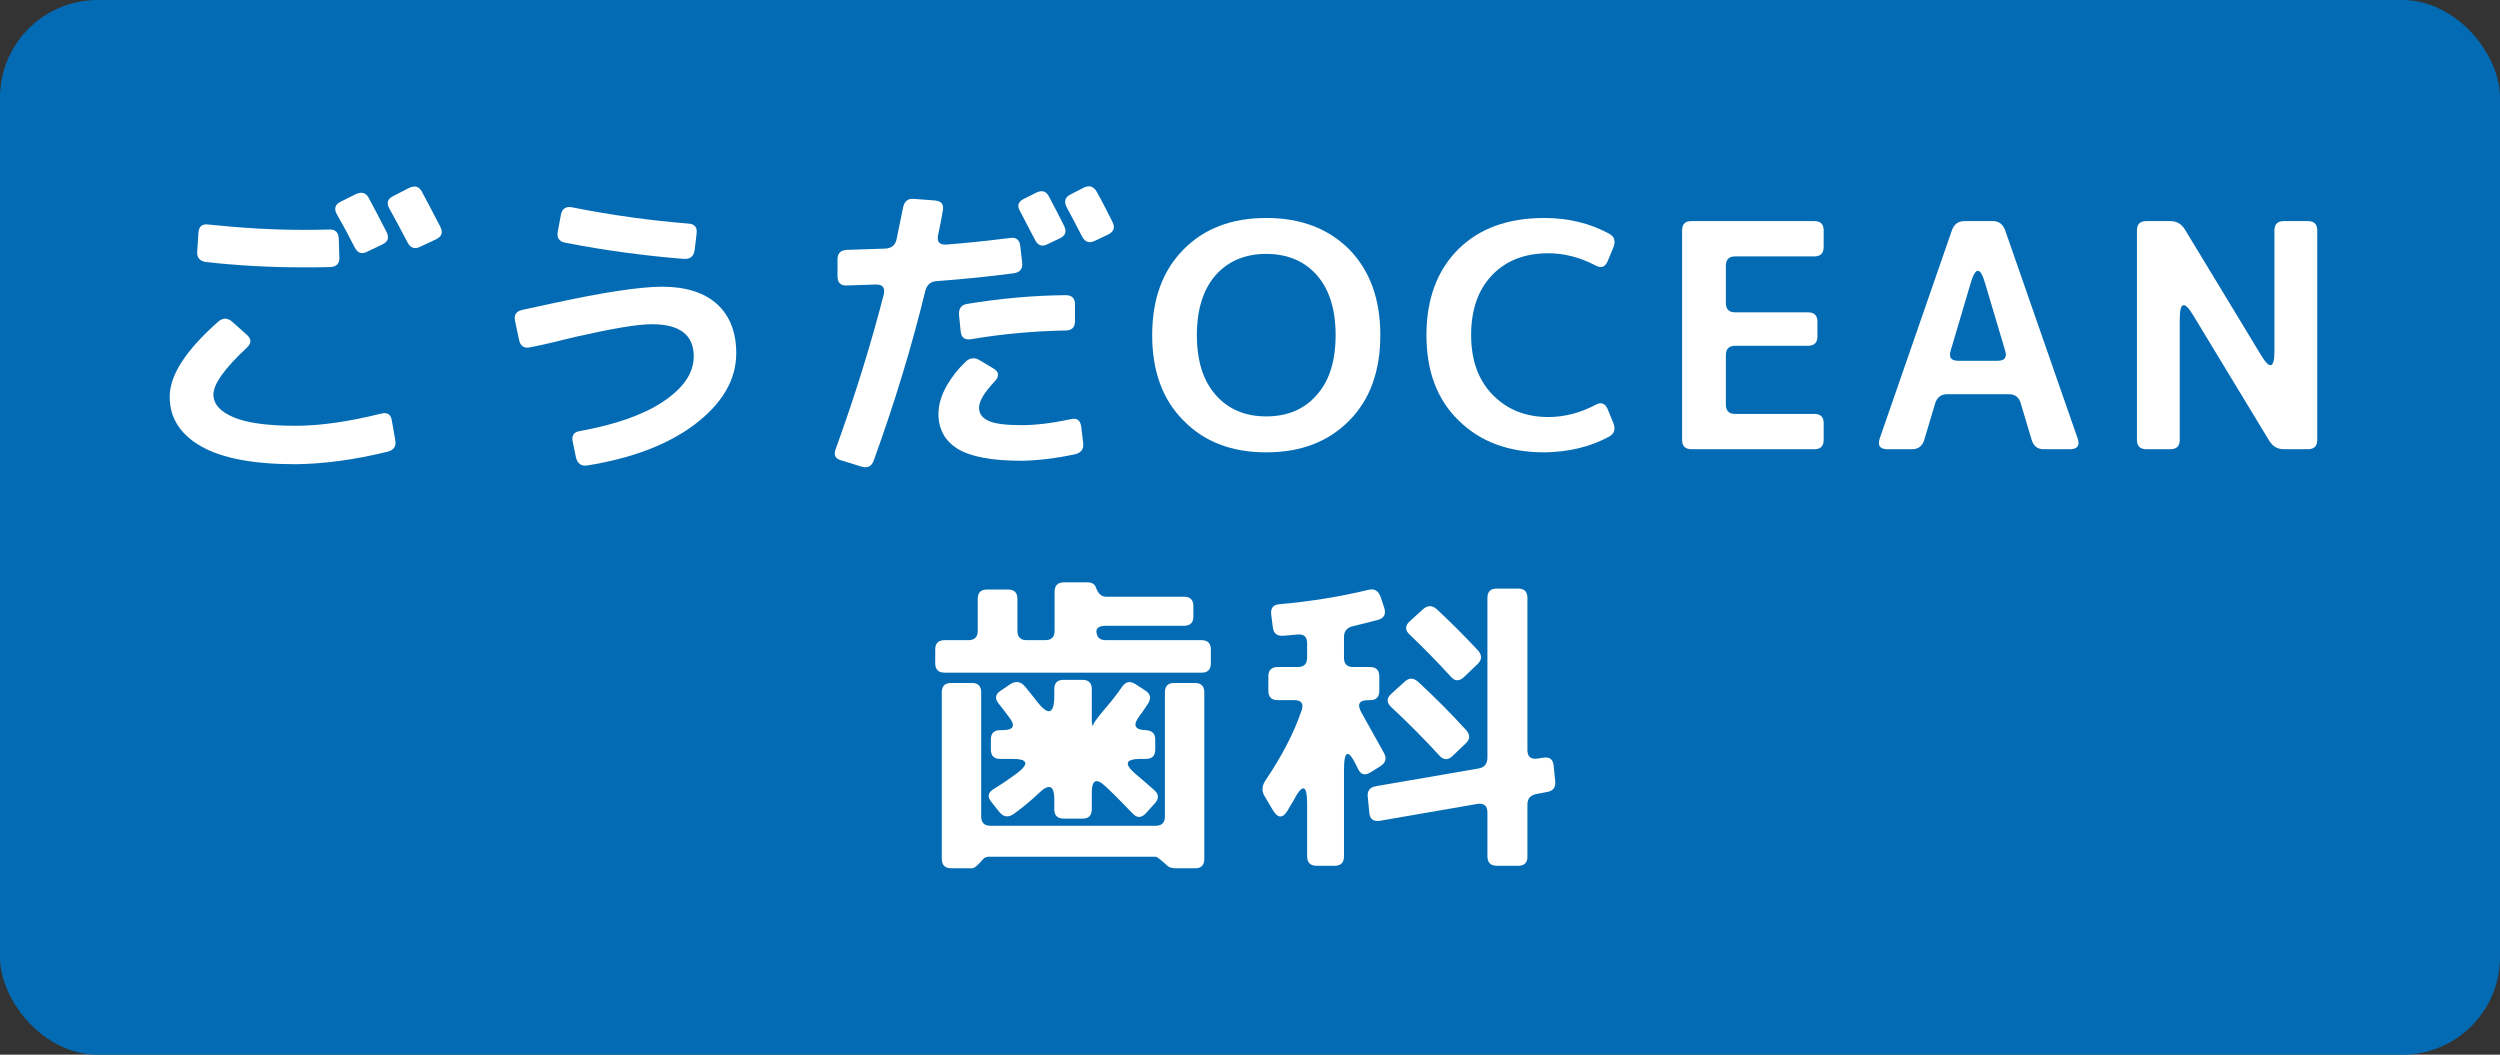
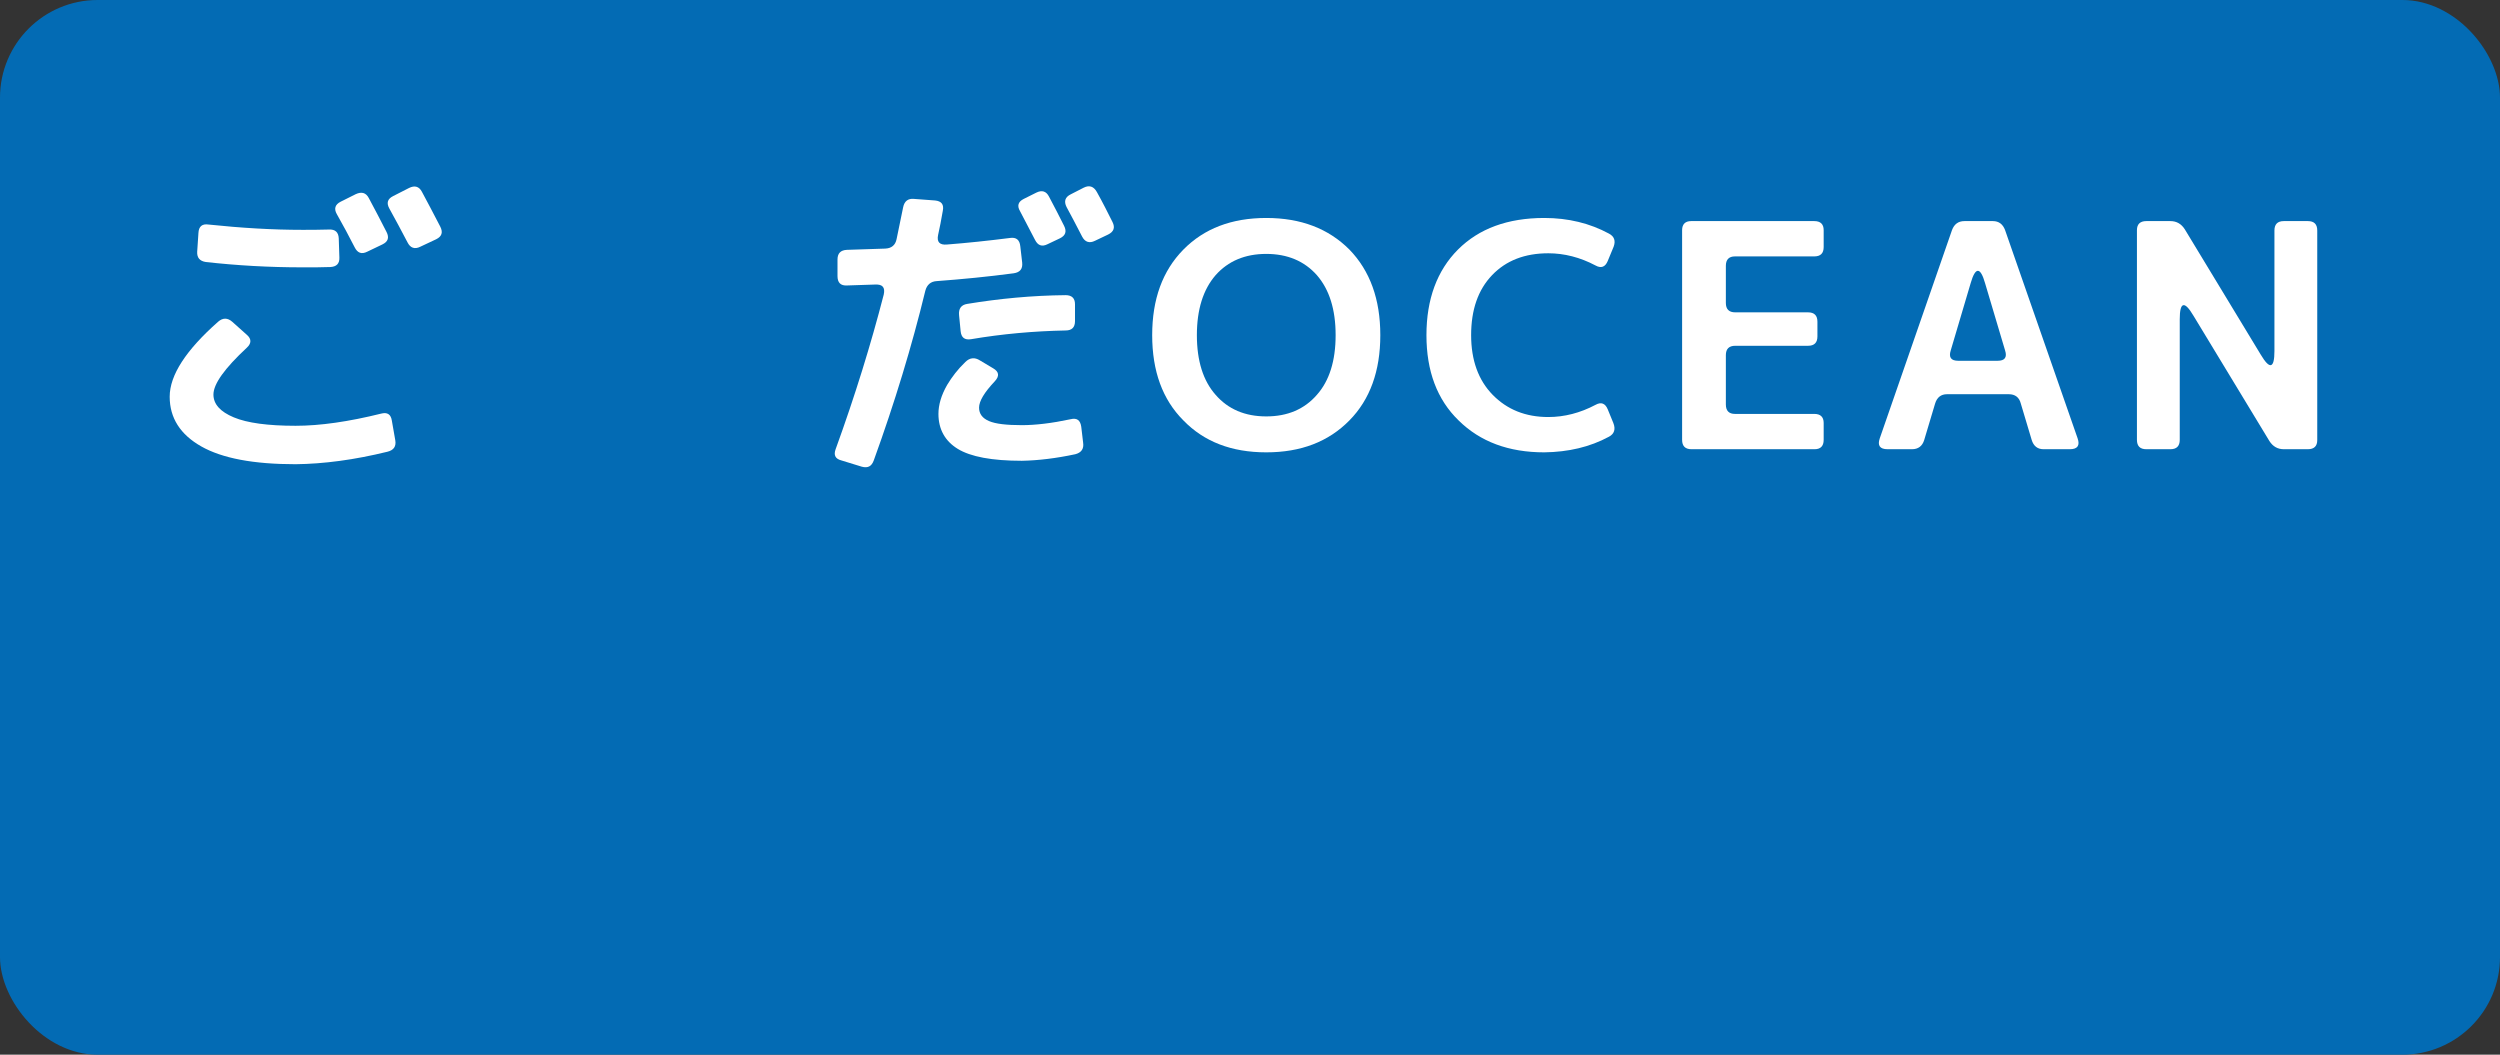
<svg xmlns="http://www.w3.org/2000/svg" width="128" height="54" viewBox="0 0 128 54" fill="none">
  <rect x="0" y="0" width="128" height="54" fill="#333333" stroke="none" />
  <rect width="128" height="54" rx="5" fill="#036BB4" />
-   <path d="M76.156 41.592C76.156 41.256 75.98 41.112 75.644 41.16L70.652 42.024C70.316 42.072 70.14 41.944 70.108 41.608L70.028 40.792C69.996 40.488 70.14 40.296 70.476 40.248L75.676 39.352C75.996 39.304 76.156 39.112 76.156 38.792V30.616C76.156 30.296 76.316 30.136 76.62 30.136H77.74C78.044 30.136 78.204 30.296 78.204 30.616V38.408C78.204 38.744 78.38 38.888 78.716 38.84L79.02 38.792C79.34 38.744 79.516 38.872 79.548 39.208L79.628 40.008C79.66 40.312 79.516 40.504 79.196 40.552L78.7 40.648C78.364 40.696 78.204 40.888 78.204 41.192V43.864C78.204 44.168 78.044 44.328 77.74 44.328H76.652C76.316 44.328 76.156 44.168 76.156 43.832V41.592ZM72.172 32.488C71.932 32.264 71.932 32.04 72.172 31.816L72.86 31.192C73.084 30.984 73.324 30.984 73.564 31.192C74.284 31.864 74.988 32.568 75.676 33.304C75.884 33.544 75.884 33.784 75.644 34.008L74.956 34.664C74.716 34.888 74.492 34.888 74.284 34.648C73.612 33.912 72.908 33.192 72.172 32.488ZM71.228 36.2C70.988 35.976 70.988 35.752 71.228 35.528L71.916 34.904C72.14 34.696 72.364 34.696 72.604 34.904C73.484 35.72 74.3 36.536 75.068 37.384C75.276 37.624 75.276 37.848 75.052 38.056L74.364 38.712C74.124 38.936 73.9 38.92 73.692 38.68C72.956 37.88 72.14 37.048 71.228 36.2ZM65.692 32.552C65.372 32.568 65.196 32.424 65.164 32.088L65.084 31.448C65.052 31.128 65.196 30.952 65.516 30.936C67.1 30.792 68.604 30.552 70.06 30.2C70.364 30.12 70.572 30.248 70.684 30.552L70.876 31.128C70.972 31.448 70.86 31.656 70.556 31.736C70.156 31.848 69.74 31.944 69.292 32.056C68.972 32.12 68.812 32.312 68.812 32.616V33.688C68.812 33.992 68.972 34.152 69.276 34.152H70.14C70.46 34.152 70.62 34.312 70.62 34.632V35.368C70.62 35.688 70.46 35.848 70.156 35.848H70.06C69.58 35.848 69.468 36.056 69.708 36.488C70.14 37.256 70.524 37.944 70.86 38.552C71.004 38.824 70.956 39.048 70.684 39.224L70.172 39.544C69.884 39.72 69.676 39.672 69.532 39.368C69.212 38.696 69.196 38.664 69.484 39.272C69.036 38.328 68.812 38.376 68.812 39.432V43.848C68.812 44.168 68.652 44.328 68.332 44.328H67.42C67.084 44.328 66.924 44.168 66.924 43.832V41.144C66.924 40.152 66.684 40.104 66.22 41C66.236 40.984 66.124 41.144 65.916 41.512C65.676 41.912 65.42 41.896 65.18 41.496L64.764 40.792C64.588 40.52 64.604 40.248 64.78 39.976C65.612 38.744 66.236 37.56 66.636 36.392C66.764 36.024 66.636 35.848 66.268 35.848H65.42C65.1 35.848 64.94 35.688 64.94 35.368V34.632C64.94 34.312 65.1 34.152 65.42 34.152H66.444C66.764 34.152 66.924 33.992 66.924 33.672V32.936C66.924 32.6 66.764 32.456 66.428 32.488C66.188 32.504 65.932 32.536 65.692 32.552Z" fill="white" />
-   <path d="M56.62 32.776H61.516C61.836 32.776 61.996 32.936 61.996 33.256V33.96C61.996 34.28 61.836 34.44 61.532 34.44H48.364C48.044 34.44 47.884 34.28 47.884 33.96V33.256C47.884 32.936 48.044 32.776 48.364 32.776H49.58C49.9 32.776 50.06 32.616 50.06 32.296V30.664C50.06 30.344 50.22 30.184 50.524 30.184H51.612C51.932 30.184 52.092 30.344 52.092 30.664V32.296C52.092 32.616 52.252 32.776 52.556 32.776H53.516C53.836 32.776 53.996 32.616 53.996 32.296V30.296C53.996 29.976 54.156 29.816 54.476 29.816H55.66C55.9 29.816 56.044 29.896 56.108 30.072C56.22 30.392 56.396 30.552 56.62 30.552H60.62C60.94 30.552 61.1 30.712 61.1 31.032V31.576C61.1 31.88 60.94 32.04 60.62 32.04H56.62C56.204 32.04 56.06 32.2 56.172 32.52C56.236 32.696 56.38 32.776 56.62 32.776ZM49.772 34.968C50.076 34.968 50.236 35.128 50.236 35.448V41.8C50.236 42.12 50.396 42.28 50.716 42.28H59.164C59.484 42.28 59.644 42.12 59.644 41.8V35.448C59.644 35.128 59.804 34.968 60.108 34.968H61.18C61.5 34.968 61.66 35.128 61.66 35.448V43.976C61.66 44.296 61.5 44.456 61.196 44.456H60.14C59.98 44.44 59.852 44.408 59.772 44.328C59.436 44.024 59.244 43.864 59.164 43.864H50.716C50.54 43.848 50.412 43.896 50.332 43.992C50.076 44.296 49.884 44.456 49.772 44.456H48.716C48.38 44.456 48.22 44.296 48.22 43.96V35.448C48.22 35.128 48.38 34.968 48.7 34.968H49.772ZM56.62 40.28C56.14 39.816 55.9 39.912 55.9 40.584V41.432C55.9 41.752 55.74 41.912 55.436 41.912H54.46C54.14 41.912 53.98 41.752 53.98 41.432V40.92C53.98 40.2 53.708 40.104 53.18 40.616C52.78 41 52.348 41.352 51.884 41.688C51.612 41.864 51.388 41.832 51.18 41.592L50.748 41.048C50.54 40.792 50.588 40.584 50.86 40.408C51.308 40.136 51.724 39.848 52.108 39.56C52.7 39.096 52.62 38.856 51.836 38.856H51.212C50.892 38.856 50.732 38.696 50.732 38.376V37.864C50.732 37.544 50.892 37.384 51.212 37.384H51.324C51.9 37.384 52.012 37.16 51.66 36.712C51.484 36.472 51.308 36.248 51.132 36.024C50.924 35.768 50.956 35.544 51.228 35.368L51.724 35.032C51.996 34.856 52.252 34.888 52.46 35.128C52.668 35.384 52.876 35.624 53.052 35.864C53.676 36.68 53.98 36.584 53.98 35.608V35.272C53.98 34.968 54.14 34.808 54.444 34.808H55.42C55.74 34.808 55.9 34.968 55.9 35.288V36.904C55.9 37.016 55.916 37.112 55.964 37.192C55.916 37.112 56.14 36.792 56.636 36.216C56.94 35.864 57.212 35.512 57.452 35.16C57.644 34.888 57.868 34.856 58.14 35.032L58.636 35.352C58.908 35.528 58.956 35.752 58.78 36.024C58.636 36.248 58.492 36.456 58.348 36.648C57.98 37.128 58.092 37.368 58.668 37.384C58.988 37.4 59.148 37.56 59.148 37.864V38.376C59.148 38.696 58.988 38.856 58.668 38.856H58.412C57.612 38.856 57.532 39.112 58.156 39.64C58.476 39.912 58.796 40.184 59.1 40.456C59.34 40.664 59.34 40.888 59.132 41.128L58.668 41.64C58.444 41.88 58.22 41.896 57.996 41.656C57.532 41.176 57.084 40.712 56.62 40.28Z" fill="white" />
  <path d="M109.891 23C109.571 23 109.411 22.84 109.411 22.52V11.784C109.411 11.48 109.571 11.32 109.891 11.32H111.123C111.443 11.32 111.683 11.464 111.859 11.736L115.747 18.152C116.211 18.936 116.451 18.872 116.451 17.976V11.8C116.451 11.48 116.611 11.32 116.931 11.32H118.163C118.483 11.32 118.643 11.48 118.643 11.8V22.536C118.643 22.84 118.483 23 118.163 23H116.931C116.611 23 116.371 22.856 116.195 22.584L112.307 16.168C111.843 15.384 111.603 15.448 111.603 16.344V22.52C111.603 22.84 111.443 23 111.123 23H109.891Z" fill="white" />
  <path d="M96.645 23C96.245 23 96.117 22.808 96.245 22.44L99.941 11.784C100.053 11.48 100.261 11.32 100.581 11.32H102.037C102.341 11.32 102.549 11.48 102.661 11.784L106.373 22.44C106.501 22.808 106.373 23 105.973 23H104.629C104.325 23 104.117 22.84 104.021 22.52L103.461 20.648C103.381 20.344 103.173 20.184 102.853 20.184H99.685C99.381 20.184 99.173 20.344 99.077 20.664L98.517 22.536C98.421 22.84 98.213 23 97.893 23H96.645ZM99.877 17.944C99.765 18.296 99.893 18.472 100.261 18.472H102.277C102.645 18.472 102.773 18.296 102.661 17.944L101.637 14.504C101.397 13.656 101.141 13.656 100.901 14.488L99.877 17.944Z" fill="white" />
  <path d="M88.828 13.128C88.524 13.128 88.364 13.288 88.364 13.608V15.512C88.364 15.832 88.524 15.992 88.844 15.992H92.572C92.892 15.992 93.052 16.152 93.052 16.472V17.224C93.052 17.544 92.892 17.704 92.572 17.704H88.844C88.524 17.704 88.364 17.864 88.364 18.184V20.712C88.364 21.032 88.524 21.192 88.828 21.192H92.892C93.212 21.192 93.372 21.352 93.372 21.656V22.52C93.372 22.84 93.212 23 92.908 23H86.604C86.284 23 86.124 22.84 86.124 22.52V11.784C86.124 11.48 86.284 11.32 86.588 11.32H92.892C93.212 11.32 93.372 11.48 93.372 11.784V12.648C93.372 12.968 93.212 13.128 92.892 13.128H88.828Z" fill="white" />
  <path d="M79.274 12.968C78.074 12.968 77.114 13.336 76.394 14.088C75.674 14.84 75.322 15.864 75.322 17.16C75.322 18.44 75.69 19.464 76.426 20.216C77.162 20.968 78.106 21.352 79.274 21.352C80.09 21.352 80.906 21.144 81.69 20.728C81.978 20.568 82.186 20.648 82.314 20.952L82.602 21.656C82.73 21.976 82.65 22.216 82.378 22.36C81.402 22.888 80.298 23.144 79.066 23.16C77.242 23.16 75.786 22.616 74.682 21.528C73.578 20.456 73.034 19 73.034 17.16C73.034 15.32 73.578 13.848 74.65 12.776C75.722 11.704 77.194 11.16 79.066 11.16C80.298 11.16 81.402 11.432 82.378 11.96C82.65 12.104 82.73 12.328 82.618 12.632L82.314 13.368C82.186 13.672 81.978 13.752 81.69 13.592C80.906 13.176 80.09 12.968 79.274 12.968Z" fill="white" />
  <path d="M60.592 12.776C61.648 11.704 63.056 11.16 64.832 11.16C66.608 11.16 68.016 11.704 69.088 12.776C70.144 13.864 70.672 15.32 70.672 17.16C70.672 19 70.144 20.456 69.088 21.528C68.016 22.616 66.608 23.16 64.832 23.16C63.056 23.16 61.648 22.616 60.592 21.528C59.52 20.456 58.992 19 58.992 17.16C58.992 15.32 59.52 13.864 60.592 12.776ZM62.24 20.216C62.88 20.952 63.744 21.32 64.832 21.32C65.92 21.32 66.784 20.952 67.424 20.216C68.064 19.496 68.384 18.472 68.384 17.16C68.384 15.848 68.064 14.824 67.424 14.088C66.784 13.368 65.92 13 64.832 13C63.744 13 62.88 13.368 62.24 14.088C61.6 14.824 61.28 15.848 61.28 17.16C61.28 18.472 61.6 19.496 62.24 20.216Z" fill="white" />
  <path d="M52.224 10.808C52.064 10.536 52.128 10.328 52.416 10.184L53.056 9.864C53.344 9.72 53.568 9.784 53.712 10.072C53.984 10.584 54.24 11.08 54.48 11.56C54.624 11.848 54.56 12.056 54.272 12.2L53.632 12.504C53.344 12.648 53.136 12.568 52.992 12.28C52.752 11.816 52.496 11.336 52.224 10.808ZM54.608 10.6C54.464 10.312 54.528 10.088 54.832 9.944L55.488 9.608C55.776 9.464 56 9.544 56.16 9.832C56.464 10.376 56.72 10.888 56.96 11.368C57.104 11.656 57.024 11.864 56.736 12.008L56.064 12.328C55.776 12.472 55.552 12.392 55.408 12.12C55.088 11.496 54.816 10.984 54.608 10.6ZM52.32 23.592C50.784 23.592 49.696 23.384 49.04 22.984C48.384 22.584 48.048 21.976 48.048 21.192C48.048 20.728 48.192 20.232 48.496 19.704C48.736 19.304 49.04 18.904 49.424 18.536C49.648 18.312 49.904 18.28 50.176 18.456L50.848 18.856C51.152 19.032 51.184 19.256 50.928 19.528C50.4 20.088 50.128 20.536 50.128 20.872C50.128 21.192 50.304 21.416 50.64 21.56C50.976 21.704 51.536 21.768 52.32 21.768C53.008 21.768 53.84 21.672 54.816 21.464C55.136 21.384 55.312 21.512 55.36 21.848L55.456 22.664C55.504 22.984 55.36 23.176 55.056 23.256C54.08 23.464 53.168 23.576 52.32 23.592ZM54.56 15.112C54.88 15.112 55.04 15.272 55.04 15.576V16.44C55.04 16.76 54.88 16.92 54.56 16.92C52.928 16.952 51.312 17.096 49.712 17.368C49.392 17.416 49.216 17.288 49.184 16.952L49.104 16.136C49.072 15.8 49.216 15.608 49.52 15.56C51.168 15.288 52.848 15.128 54.56 15.112ZM48.032 12.024C47.952 12.392 48.112 12.552 48.48 12.52C49.504 12.44 50.576 12.328 51.712 12.184C52.032 12.136 52.208 12.28 52.24 12.616L52.336 13.448C52.368 13.768 52.224 13.944 51.904 13.992C50.576 14.168 49.264 14.296 47.968 14.392C47.648 14.408 47.456 14.584 47.376 14.888C46.688 17.72 45.808 20.616 44.736 23.576C44.624 23.88 44.432 23.976 44.128 23.896L43.088 23.576C42.768 23.496 42.672 23.304 42.784 23C43.776 20.264 44.592 17.624 45.248 15.08C45.328 14.712 45.184 14.552 44.816 14.568C44.32 14.584 43.84 14.6 43.36 14.616C43.04 14.632 42.88 14.472 42.88 14.136V13.288C42.88 12.968 43.04 12.808 43.36 12.792C44.016 12.776 44.672 12.744 45.328 12.728C45.648 12.712 45.84 12.552 45.904 12.248C45.968 11.96 46.08 11.416 46.24 10.616C46.304 10.296 46.496 10.152 46.8 10.184L47.872 10.264C48.208 10.296 48.336 10.472 48.272 10.792C48.192 11.256 48.112 11.672 48.032 12.024Z" fill="white" />
-   <path d="M28.304 15.528C30.88 14.968 32.752 14.68 33.92 14.68C35.12 14.68 36.064 14.984 36.72 15.576C37.376 16.184 37.696 17.016 37.696 18.088C37.696 19.448 36.976 20.68 35.52 21.768C34.16 22.776 32.352 23.464 30.064 23.832C29.76 23.88 29.568 23.736 29.488 23.416L29.328 22.632C29.248 22.312 29.376 22.12 29.68 22.072C31.52 21.736 32.928 21.24 33.92 20.584C34.992 19.88 35.52 19.096 35.52 18.248C35.52 17.144 34.8 16.6 33.376 16.6C32.64 16.6 31.328 16.824 29.424 17.256C28.608 17.464 27.856 17.64 27.136 17.784C26.832 17.848 26.64 17.72 26.576 17.4L26.368 16.424C26.304 16.12 26.432 15.928 26.752 15.864L28.304 15.528ZM35.248 11.448C35.568 11.464 35.712 11.64 35.664 11.976L35.568 12.792C35.52 13.128 35.344 13.272 35.024 13.256C33.008 13.096 30.976 12.824 28.928 12.424C28.624 12.36 28.496 12.168 28.56 11.848L28.72 10.984C28.784 10.68 28.976 10.552 29.296 10.616C31.296 11.016 33.28 11.288 35.248 11.448Z" fill="white" />
  <path d="M17.248 10.968C17.088 10.696 17.152 10.472 17.44 10.328L18.208 9.944C18.512 9.8 18.736 9.864 18.88 10.136C19.2 10.728 19.504 11.32 19.792 11.88C19.936 12.168 19.872 12.376 19.568 12.52L18.8 12.888C18.512 13.032 18.304 12.952 18.16 12.664C17.872 12.104 17.568 11.528 17.248 10.968ZM19.936 10.68C19.776 10.392 19.84 10.184 20.128 10.04L20.944 9.624C21.232 9.48 21.456 9.544 21.6 9.816C21.872 10.328 22.192 10.92 22.544 11.608C22.688 11.896 22.624 12.104 22.336 12.248L21.52 12.632C21.232 12.776 21.008 12.696 20.864 12.408C20.544 11.8 20.24 11.224 19.936 10.68ZM15.488 11.768C15.872 11.768 16.32 11.768 16.848 11.752C17.168 11.736 17.328 11.896 17.344 12.2L17.376 13.176C17.392 13.496 17.232 13.656 16.912 13.672C16.528 13.688 16.048 13.688 15.488 13.688C13.776 13.688 12.128 13.592 10.544 13.416C10.224 13.368 10.08 13.192 10.096 12.888L10.16 11.928C10.176 11.592 10.352 11.448 10.672 11.496C12.352 11.672 13.952 11.768 15.488 11.768ZM10.928 20.2C10.928 20.696 11.28 21.08 11.968 21.368C12.656 21.656 13.712 21.8 15.136 21.8C16.384 21.8 17.84 21.592 19.52 21.176C19.824 21.096 20.016 21.208 20.064 21.544L20.24 22.552C20.288 22.856 20.16 23.048 19.84 23.128C18.144 23.544 16.576 23.752 15.136 23.768C12.976 23.768 11.376 23.464 10.304 22.856C9.232 22.248 8.688 21.4 8.688 20.312C8.688 19.208 9.52 17.928 11.168 16.472C11.408 16.264 11.648 16.264 11.888 16.472L12.64 17.144C12.88 17.352 12.88 17.576 12.64 17.8C11.504 18.856 10.928 19.656 10.928 20.2Z" fill="white" />
</svg>